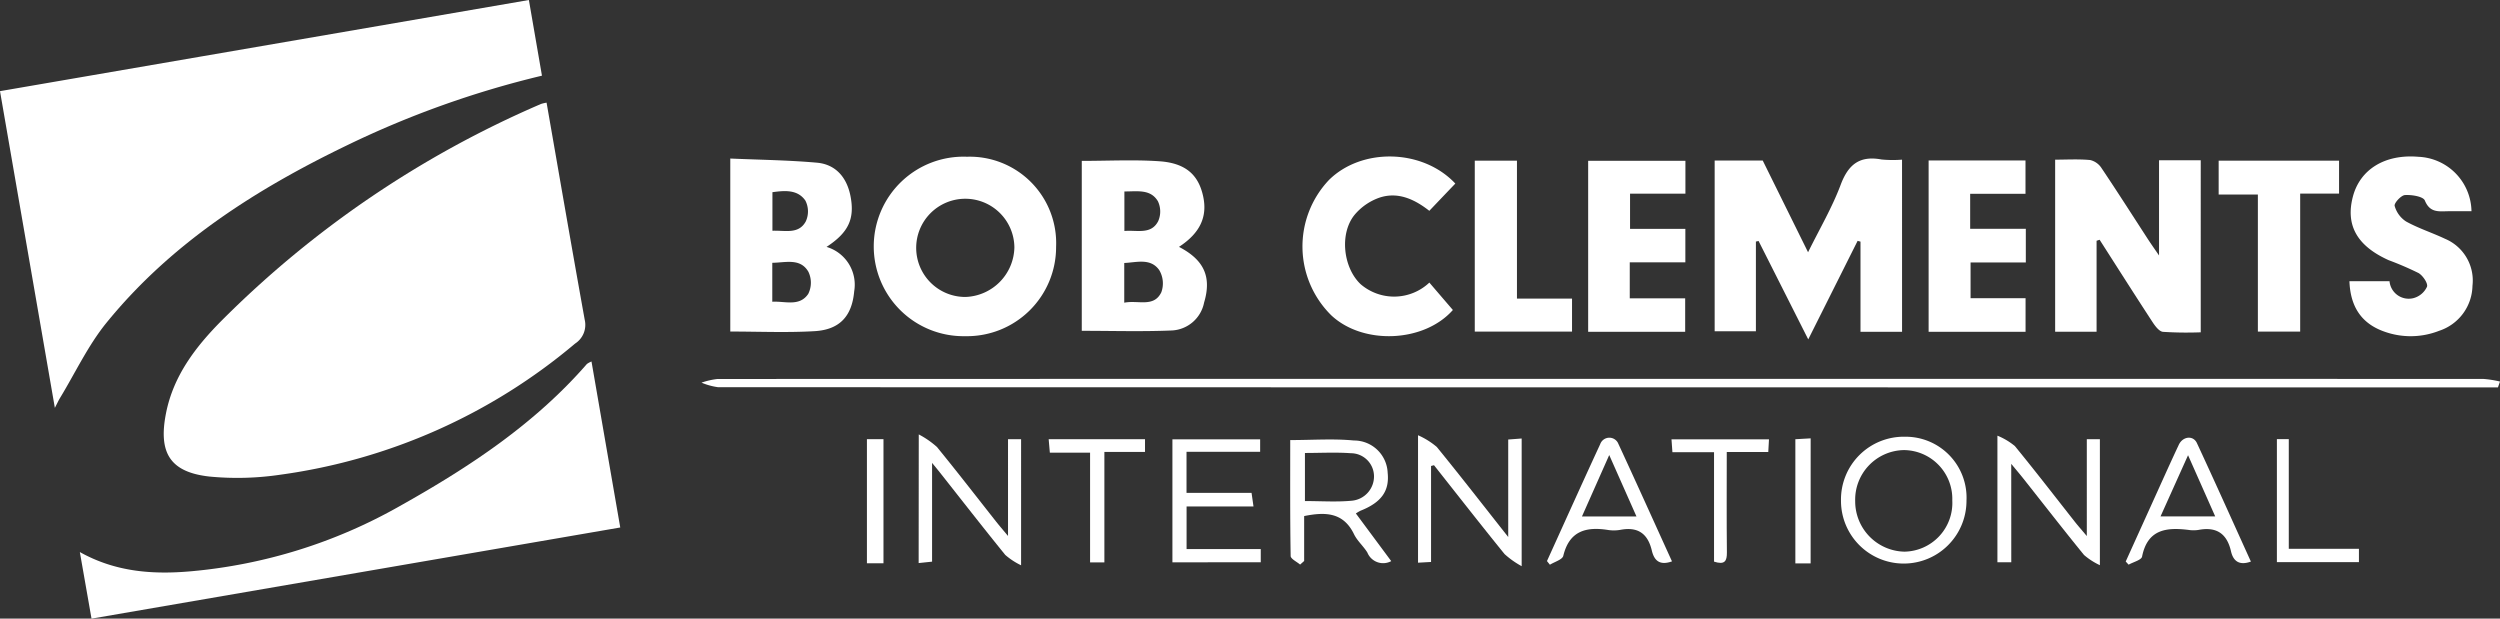
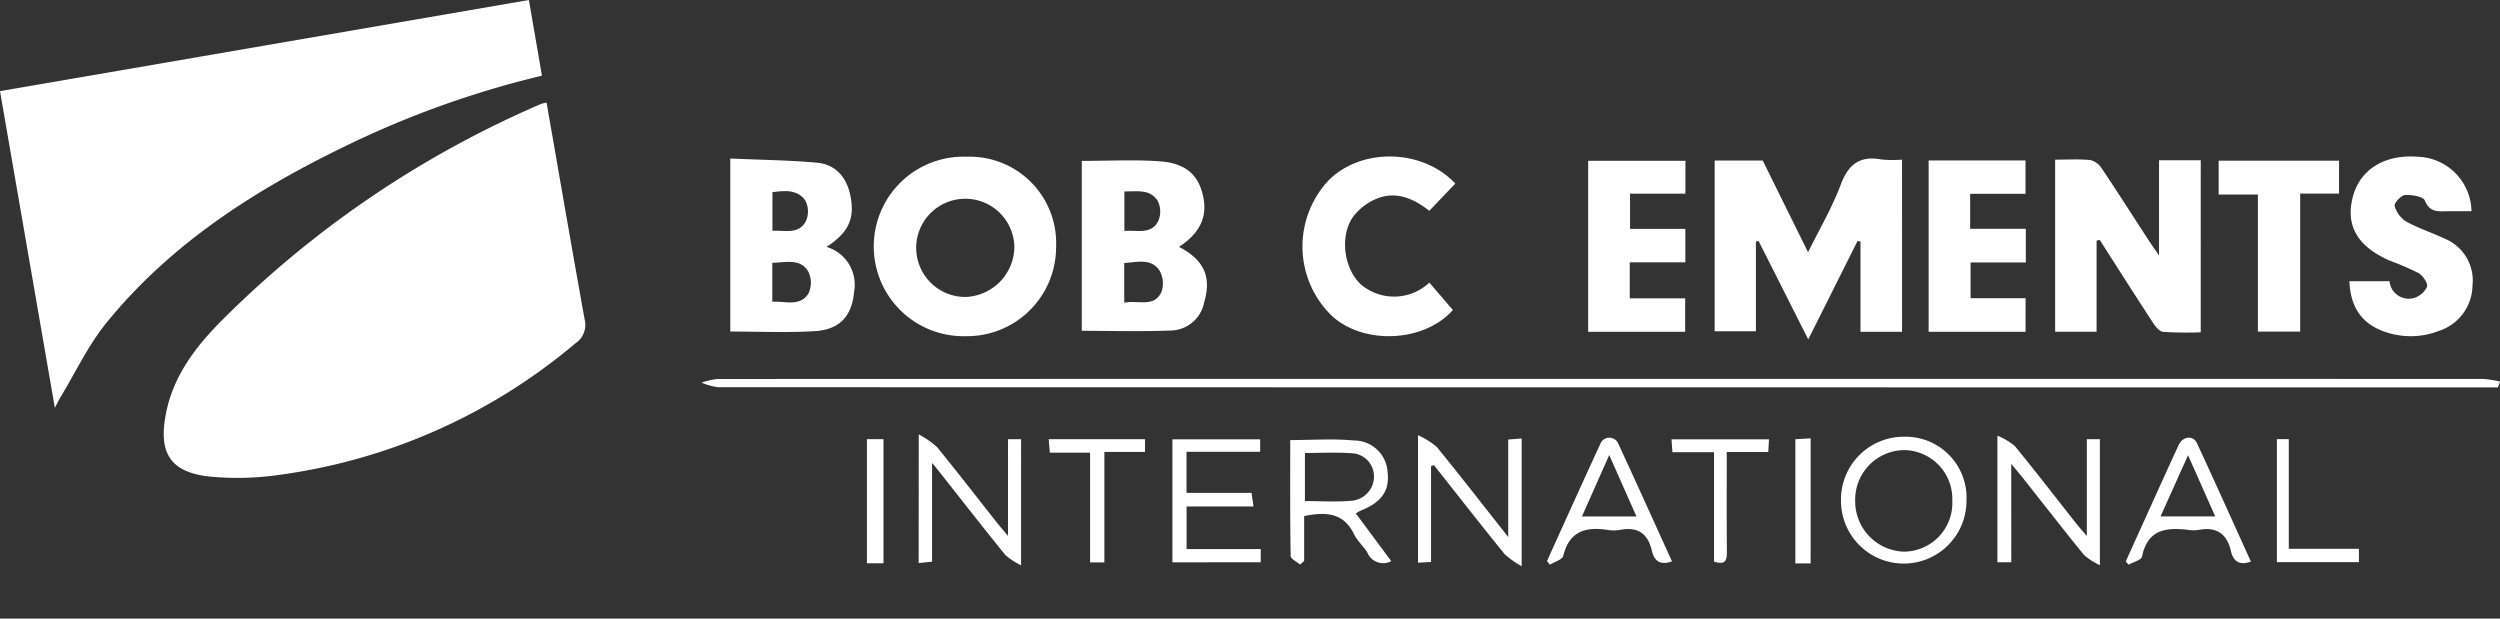
<svg xmlns="http://www.w3.org/2000/svg" width="286.865" height="70.985" viewBox="0 0 286.865 70.985">
  <rect x="0" y="0" width="286.865" height="70.985" fill="#333333" stroke="none" />
  <defs>
    <clipPath id="clip-path">
      <rect id="Rectangle_38" data-name="Rectangle 38" width="286.865" height="70.985" fill="none" />
    </clipPath>
  </defs>
  <g id="Group_63" data-name="Group 63" transform="translate(0 0)">
    <g id="Group_62" data-name="Group 62" transform="translate(0 0)" clip-path="url(#clip-path)">
      <path id="Path_178" data-name="Path 178" d="M56.888,8.125c1.457,8.338,2.882,16.623,4.374,24.9a2.552,2.552,0,0,1-1.1,2.743,66.4,66.4,0,0,1-33.836,15.05,33.527,33.527,0,0,1-8.126.209c-4.536-.507-5.877-2.739-4.978-7.275.852-4.307,3.408-7.621,6.37-10.609A117.14,117.14,0,0,1,56.243,8.277a3.845,3.845,0,0,1,.645-.152" transform="translate(5.829 3.655)" fill="#fff" />
      <path id="Path_179" data-name="Path 179" d="M0,10.459,60.687,0c.512,2.962,1,5.776,1.5,8.683a109.594,109.594,0,0,0-22.461,8.035c-10.433,5.045-20.1,11.212-27.495,20.3-2.136,2.623-3.6,5.785-5.376,8.7-.129.212-.229.441-.56,1.082C4.162,34.474,2.1,22.592,0,10.459" transform="translate(0 0.001)" fill="#fff" />
-       <path id="Path_180" data-name="Path 180" d="M65.03,28.61c1.095,6.327,2.173,12.555,3.3,19.048L7.66,58.117c-.436-2.483-.863-4.913-1.341-7.64,4.117,2.305,8.412,2.591,12.748,2.207a59.16,59.16,0,0,0,23.957-7.478C50.951,40.763,58.473,35.821,64.5,28.9a2.293,2.293,0,0,1,.534-.289" transform="translate(2.842 12.869)" fill="#fff" />
      <path id="Path_181" data-name="Path 181" d="M157.215,32.432h-4.77V22.082l-.331-.088L146.45,33.3c-1.986-3.935-3.842-7.614-5.7-11.292-.1.022-.2.043-.306.067V32.367h-4.733V12.78h5.518l5.2,10.521c1.324-2.686,2.76-5.123,3.738-7.732.881-2.357,2.193-3.379,4.691-2.913a13.466,13.466,0,0,0,2.354.02Z" transform="translate(61.039 5.644)" fill="#fff" />
      <path id="Path_182" data-name="Path 182" d="M167.415,21.951V32.387h-4.754V12.645c1.345,0,2.7-.083,4.036.045a2.142,2.142,0,0,1,1.3.944c1.815,2.7,3.566,5.453,5.342,8.184.319.489.658.966,1.242,1.819V12.716h4.786V32.455a42.789,42.789,0,0,1-4.336-.054c-.445-.046-.912-.684-1.215-1.148-2.041-3.124-4.041-6.276-6.053-9.418-.116.039-.231.078-.346.116" transform="translate(73.159 5.676)" fill="#fff" />
      <path id="Path_183" data-name="Path 183" d="M90.086,22.736A10.226,10.226,0,0,1,79.671,32.995a10.3,10.3,0,1,1,.194-20.59A9.916,9.916,0,0,1,90.086,22.736M79.7,28.494a5.811,5.811,0,0,0,5.6-5.687,5.634,5.634,0,1,0-5.6,5.687" transform="translate(31.097 5.58)" fill="#fff" />
      <path id="Path_184" data-name="Path 184" d="M85.62,12.752c3.037,0,5.983-.159,8.906.043,3.023.209,4.487,1.558,5.022,4.023.516,2.369-.375,4.235-2.773,5.8,2.891,1.5,3.761,3.448,2.882,6.386a3.971,3.971,0,0,1-3.68,3.205c-3.414.145-6.84.041-10.357.041Zm4.874,16.272c1.585-.325,3.4.583,4.255-1.2a2.986,2.986,0,0,0-.245-2.549c-1-1.4-2.586-.871-4.01-.808Zm.016-8.23c1.458-.129,3.069.452,3.881-1.132a2.75,2.75,0,0,0-.035-2.28c-.854-1.434-2.391-1.109-3.846-1.125Z" transform="translate(38.509 5.71)" fill="#fff" />
      <path id="Path_185" data-name="Path 185" d="M57.8,32.4V12.547c3.355.148,6.666.184,9.953.478,2.14.193,3.429,1.685,3.846,3.862.494,2.582-.233,4.154-2.753,5.8A4.521,4.521,0,0,1,72.02,27.77c-.252,2.857-1.657,4.416-4.545,4.586-3.189.188-6.4.043-9.674.043M62.62,28.98c1.443-.094,3.111.6,4.125-.9a2.88,2.88,0,0,0,.013-2.547c-.934-1.59-2.614-1.038-4.138-1.022Zm.016-8.145c1.428-.068,3,.447,3.827-1.073a2.737,2.737,0,0,0-.046-2.389c-.895-1.29-2.372-1.158-3.781-.963Z" transform="translate(25.997 5.644)" fill="#fff" />
      <path id="Path_186" data-name="Path 186" d="M261.658,30.965h-1.776q-101.228,0-202.458-.022a7.521,7.521,0,0,1-1.9-.522A8.377,8.377,0,0,1,57.361,30q101.313-.03,202.624-.006a12.1,12.1,0,0,1,1.909.3c-.078.223-.158.447-.236.67" transform="translate(24.971 13.487)" fill="#fff" />
      <path id="Path_187" data-name="Path 187" d="M199.958,18.666c-.983,0-1.851-.014-2.718,0-1.076.022-2.064.168-2.633-1.229-.19-.465-1.508-.676-2.285-.625-.448.03-1.264.929-1.18,1.241a3.114,3.114,0,0,0,1.319,1.795c1.415.781,2.984,1.282,4.452,1.976a5.192,5.192,0,0,1,3.159,5.393,5.55,5.55,0,0,1-3.83,5.171,8.928,8.928,0,0,1-6.233.109c-2.684-.926-3.949-2.879-4.056-5.8h4.6a2.212,2.212,0,0,0,2.723,1.946,2.379,2.379,0,0,0,1.577-1.315c.135-.378-.474-1.282-.973-1.57a36.3,36.3,0,0,0-3.43-1.477c-3.635-1.64-4.961-4.019-4.1-7.294.822-3.137,3.7-4.892,7.5-4.568a6.36,6.36,0,0,1,6.108,6.241" transform="translate(83.635 5.572)" fill="#fff" />
      <path id="Path_188" data-name="Path 188" d="M117.648,26.853c.957,1.118,1.831,2.136,2.7,3.146-3.316,3.748-10.295,4.029-13.939.625a11.092,11.092,0,0,1-.28-15.543c3.781-3.737,10.762-3.577,14.5.412-.958,1-1.922,2.012-2.985,3.127-1.7-1.334-3.6-2.214-5.714-1.514a6.53,6.53,0,0,0-2.866,1.98c-1.746,2.157-1.3,6.038.676,7.932a5.889,5.889,0,0,0,7.91-.165" transform="translate(46.364 5.571)" fill="#fff" />
      <path id="Path_189" data-name="Path 189" d="M136.832,32.35H125.7V12.724H136.86V16.5h-6.353V20.54h6.346v3.839h-6.38v4.126h6.36Z" transform="translate(56.535 5.724)" fill="#fff" />
      <path id="Path_190" data-name="Path 190" d="M163.77,32.36H152.646V12.7h11.117v3.826h-6.349v4.017H163.8V24.4H157.46v4.107h6.311Z" transform="translate(68.655 5.713)" fill="#fff" />
      <path id="Path_191" data-name="Path 191" d="M189.415,12.714v3.78h-4.461v15.84H180.1V16.6h-4.5V12.714Z" transform="translate(78.982 5.719)" fill="#fff" />
-       <path id="Path_192" data-name="Path 192" d="M127.885,28.54v3.788h-11.16V12.717h4.841V28.54Z" transform="translate(52.499 5.72)" fill="#fff" />
      <path id="Path_193" data-name="Path 193" d="M159.682,49.009h-1.59V34.482a7.627,7.627,0,0,1,2,1.19c2.341,2.86,4.6,5.79,6.886,8.693.357.451.738.881,1.371,1.635V34.885h1.5V49.344a7.885,7.885,0,0,1-1.821-1.173c-2.367-2.908-4.668-5.873-7-8.816-.362-.458-.742-.9-1.351-1.641Z" transform="translate(71.104 15.51)" fill="#fff" />
      <path id="Path_194" data-name="Path 194" d="M72.718,34.382A10.225,10.225,0,0,1,74.8,35.82c2.305,2.82,4.531,5.7,6.789,8.561.355.451.732.884,1.371,1.653V34.929h1.5V49.4a8.061,8.061,0,0,1-1.819-1.193c-2.534-3.124-5.006-6.3-7.5-9.457-.219-.277-.445-.549-.895-1.1V48.983l-1.54.161Z" transform="translate(32.706 15.465)" fill="#fff" />
      <path id="Path_195" data-name="Path 195" d="M103.252,49.138c-.378-.328-1.079-.651-1.083-.986-.074-4.445-.049-8.891-.049-13.3,2.546,0,4.948-.18,7.307.049a3.863,3.863,0,0,1,3.874,3.708c.217,2.089-.722,3.4-3.11,4.348a5.031,5.031,0,0,0-.538.316l4.058,5.47a1.953,1.953,0,0,1-2.737-.98c-.452-.739-1.161-1.338-1.534-2.107-1.218-2.525-3.294-2.575-5.722-2.083v5.154l-.465.413m.555-12.806v5.516c1.863,0,3.613.125,5.337-.036a2.8,2.8,0,0,0,2.588-2.868,2.662,2.662,0,0,0-2.66-2.585c-1.725-.125-3.466-.028-5.264-.028" transform="translate(45.928 15.644)" fill="#fff" />
      <path id="Path_196" data-name="Path 196" d="M113.729,37.975V48.989l-1.495.084V34.448a8.815,8.815,0,0,1,2.149,1.341c2.7,3.31,5.318,6.686,8.2,10.335V34.939l1.543-.117v14.65a10.056,10.056,0,0,1-1.967-1.393c-2.731-3.369-5.4-6.788-8.093-10.192l-.332.088" transform="translate(50.479 15.494)" fill="#fff" />
      <path id="Path_197" data-name="Path 197" d="M160.11,41.94a7.2,7.2,0,1,1-14.4-.041,7.205,7.205,0,0,1,7.347-7.333,6.993,6.993,0,0,1,7.052,7.374M152.882,36.1a5.691,5.691,0,0,0-5.542,5.864,5.774,5.774,0,0,0,5.653,5.79,5.593,5.593,0,0,0,5.489-5.876,5.6,5.6,0,0,0-5.6-5.779" transform="translate(65.536 15.547)" fill="#fff" />
      <path id="Path_198" data-name="Path 198" d="M92.794,48.882V34.773h10.067V36.2H94.413v4.712h7.462c.075.529.138.968.223,1.566H94.419v4.887h8.512v1.516Z" transform="translate(41.736 15.64)" fill="#fff" />
      <path id="Path_199" data-name="Path 199" d="M136.784,48.833c-1.5.538-2.066-.2-2.315-1.251-.467-1.967-1.63-2.749-3.626-2.363a4.363,4.363,0,0,1-1.466,0c-2.511-.383-4.387.165-5.065,2.978-.106.438-1,.686-1.535,1.021l-.338-.42c2.034-4.475,4.049-8.961,6.112-13.422a1.113,1.113,0,0,1,2.08-.033c2.066,4.458,4.084,8.939,6.153,13.489m-7.2-12.2c-1.137,2.562-2.121,4.778-3.13,7.05h6.257c-1.037-2.338-1.995-4.5-3.127-7.05" transform="translate(55.069 15.582)" fill="#fff" />
      <path id="Path_200" data-name="Path 200" d="M182.606,48.857c-1.337.481-2.024-.058-2.28-1.187-.465-2.034-1.677-2.839-3.729-2.447a3.772,3.772,0,0,1-1.142,0c-2.55-.318-4.709-.065-5.332,3.062-.078.394-1.008.622-1.543.926-.112-.122-.223-.242-.333-.364q1.424-3.145,2.849-6.289c1.076-2.369,2.133-4.747,3.239-7.1.465-.986,1.656-1.112,2.08-.2,2.1,4.512,4.13,9.052,6.192,13.592M175.4,36.65c-1.135,2.524-2.114,4.7-3.158,7.023h6.273c-1.032-2.33-1.989-4.484-3.116-7.023" transform="translate(75.671 15.583)" fill="#fff" />
      <path id="Path_201" data-name="Path 201" d="M143.481,34.77c-.026.481-.049.895-.081,1.456h-4.764c0,3.939-.026,7.727.016,11.517.012,1-.241,1.46-1.476,1.064V36.25H132.4c-.041-.565-.07-.979-.106-1.48Z" transform="translate(59.503 15.639)" fill="#fff" />
      <path id="Path_202" data-name="Path 202" d="M180.212,34.755h1.364V47.337h8.049v1.532h-9.413Z" transform="translate(81.053 15.632)" fill="#fff" />
      <path id="Path_203" data-name="Path 203" d="M89.392,48.9H87.751V36.306H83.135c-.049-.56-.088-1.01-.135-1.543H94.054V36.22H89.392Z" transform="translate(37.331 15.636)" fill="#fff" />
      <path id="Path_204" data-name="Path 204" d="M143.852,49.045H142.1V34.793l1.756-.1Z" transform="translate(63.91 15.606)" fill="#fff" />
      <path id="Path_205" data-name="Path 205" d="M70.516,49h-1.9V34.759h1.9Z" transform="translate(30.86 15.634)" fill="#fff" />
    </g>
  </g>
</svg>